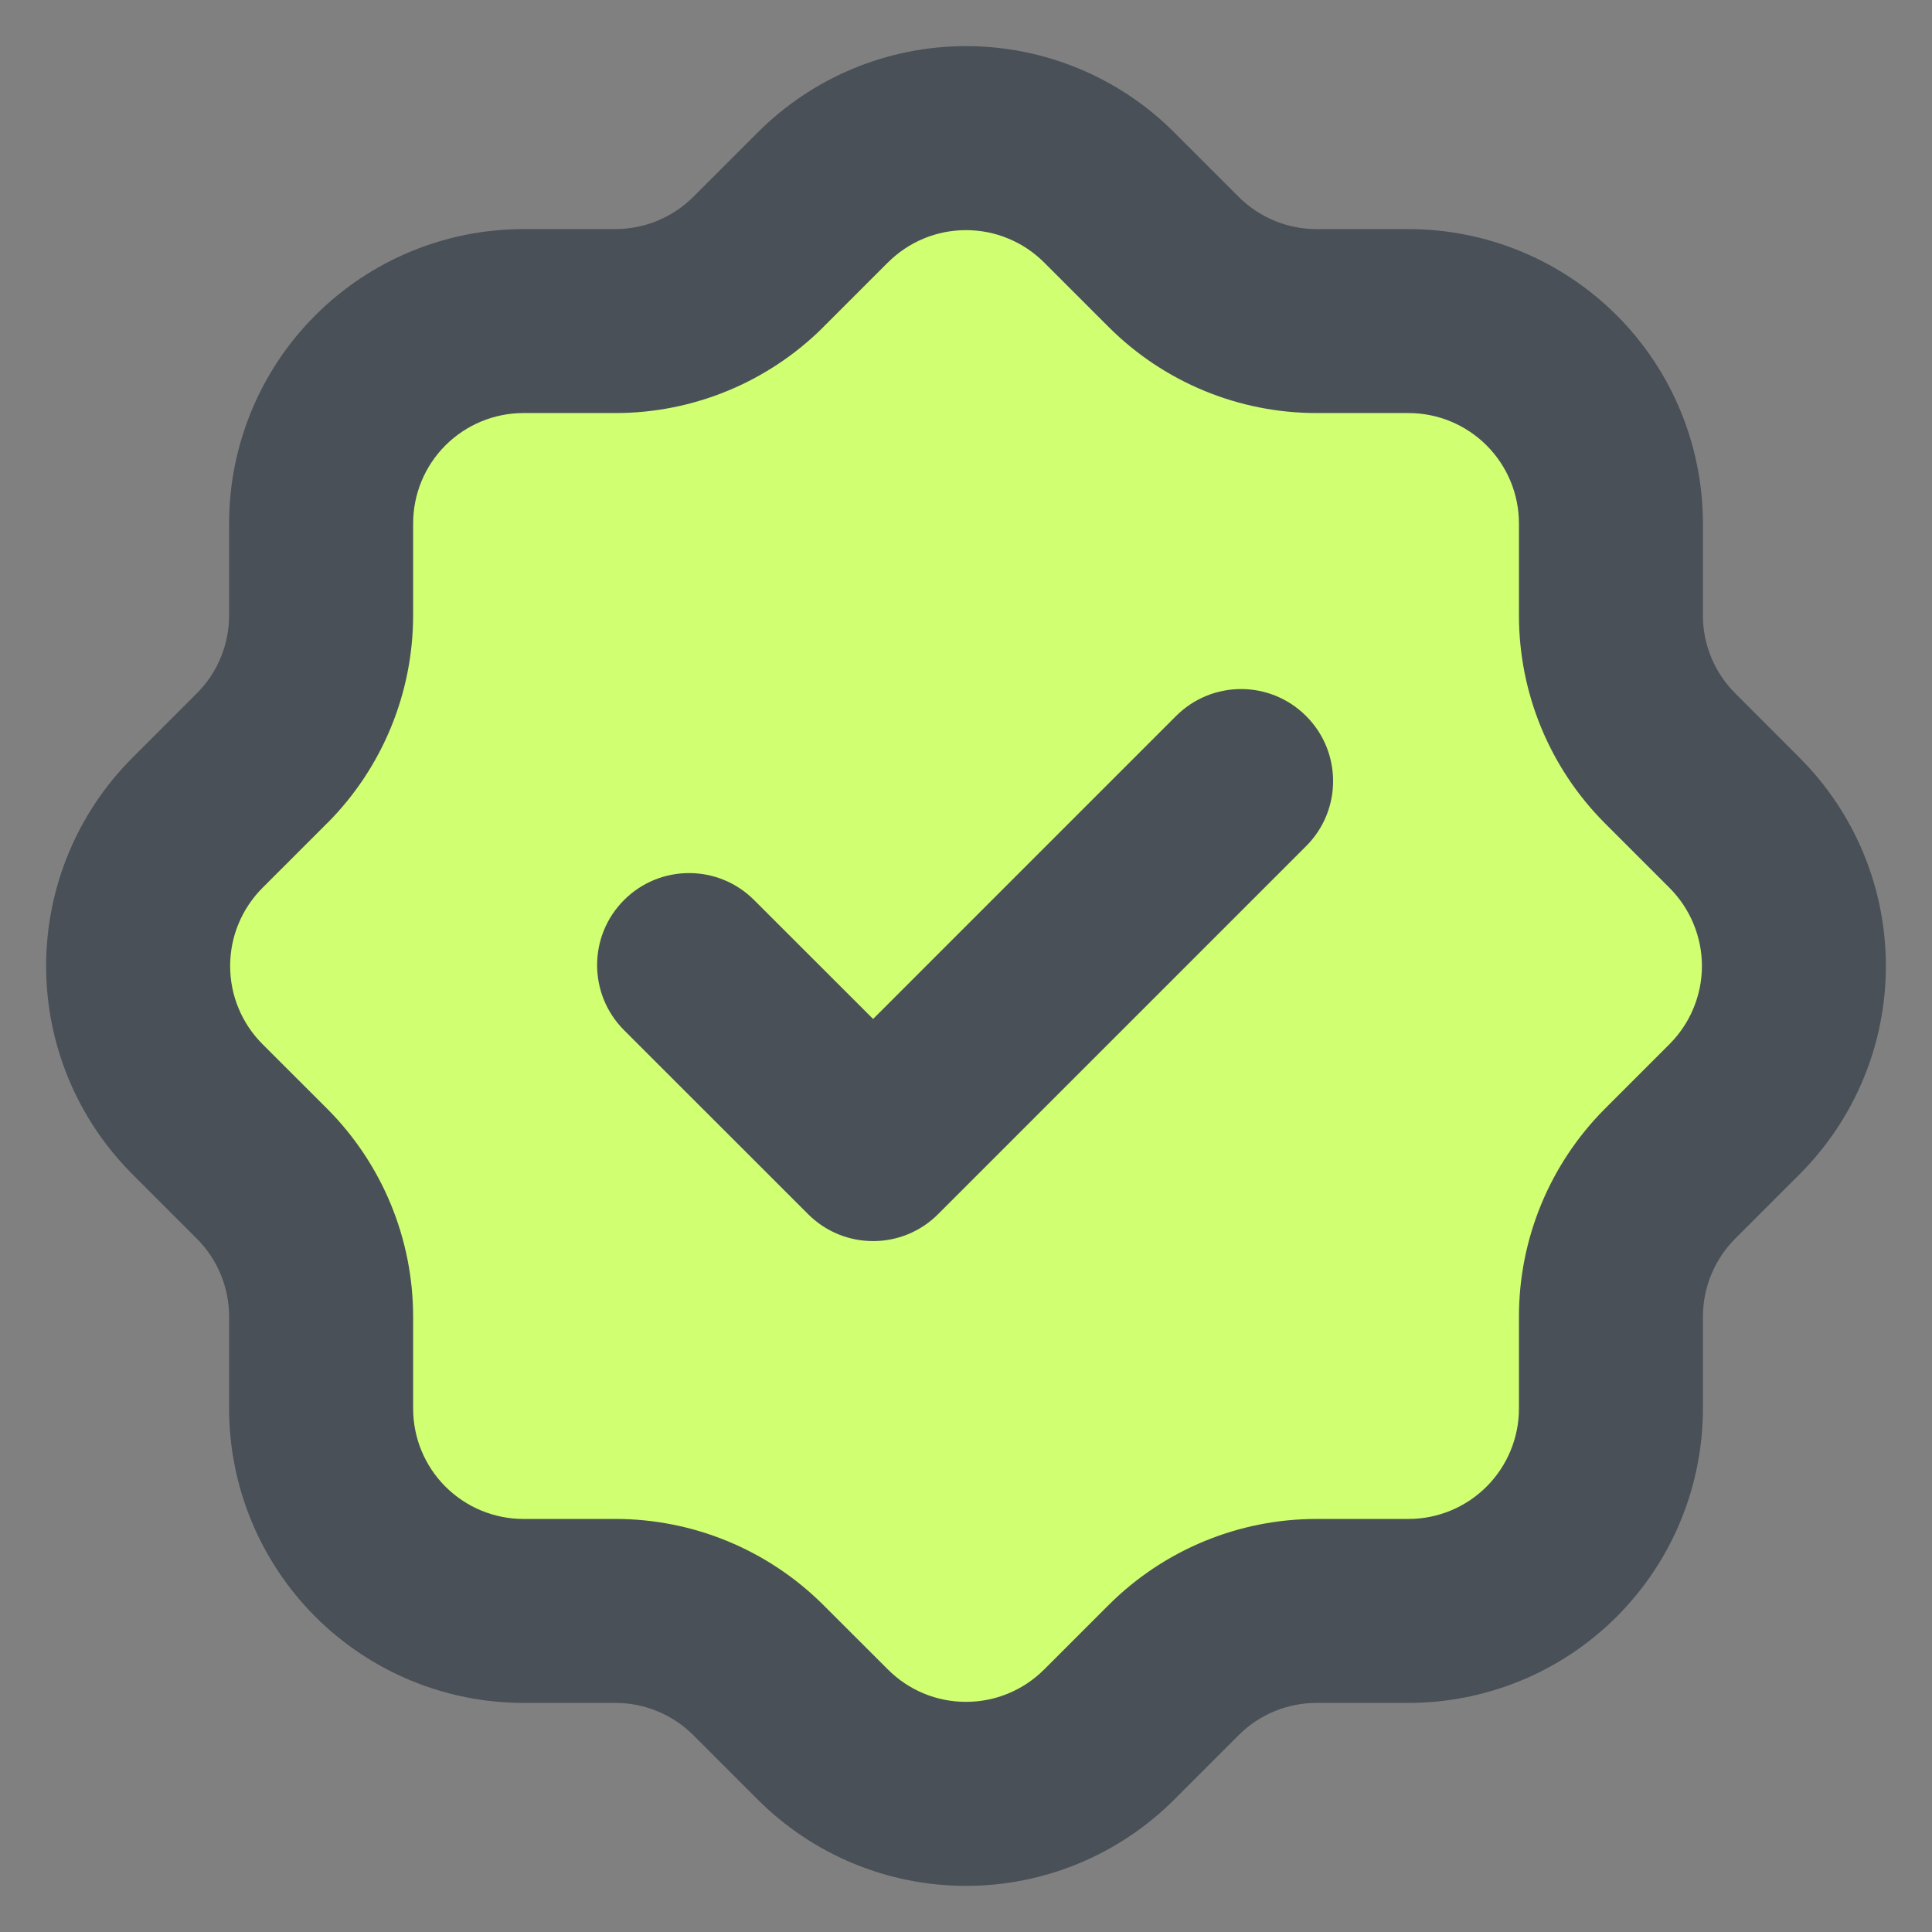
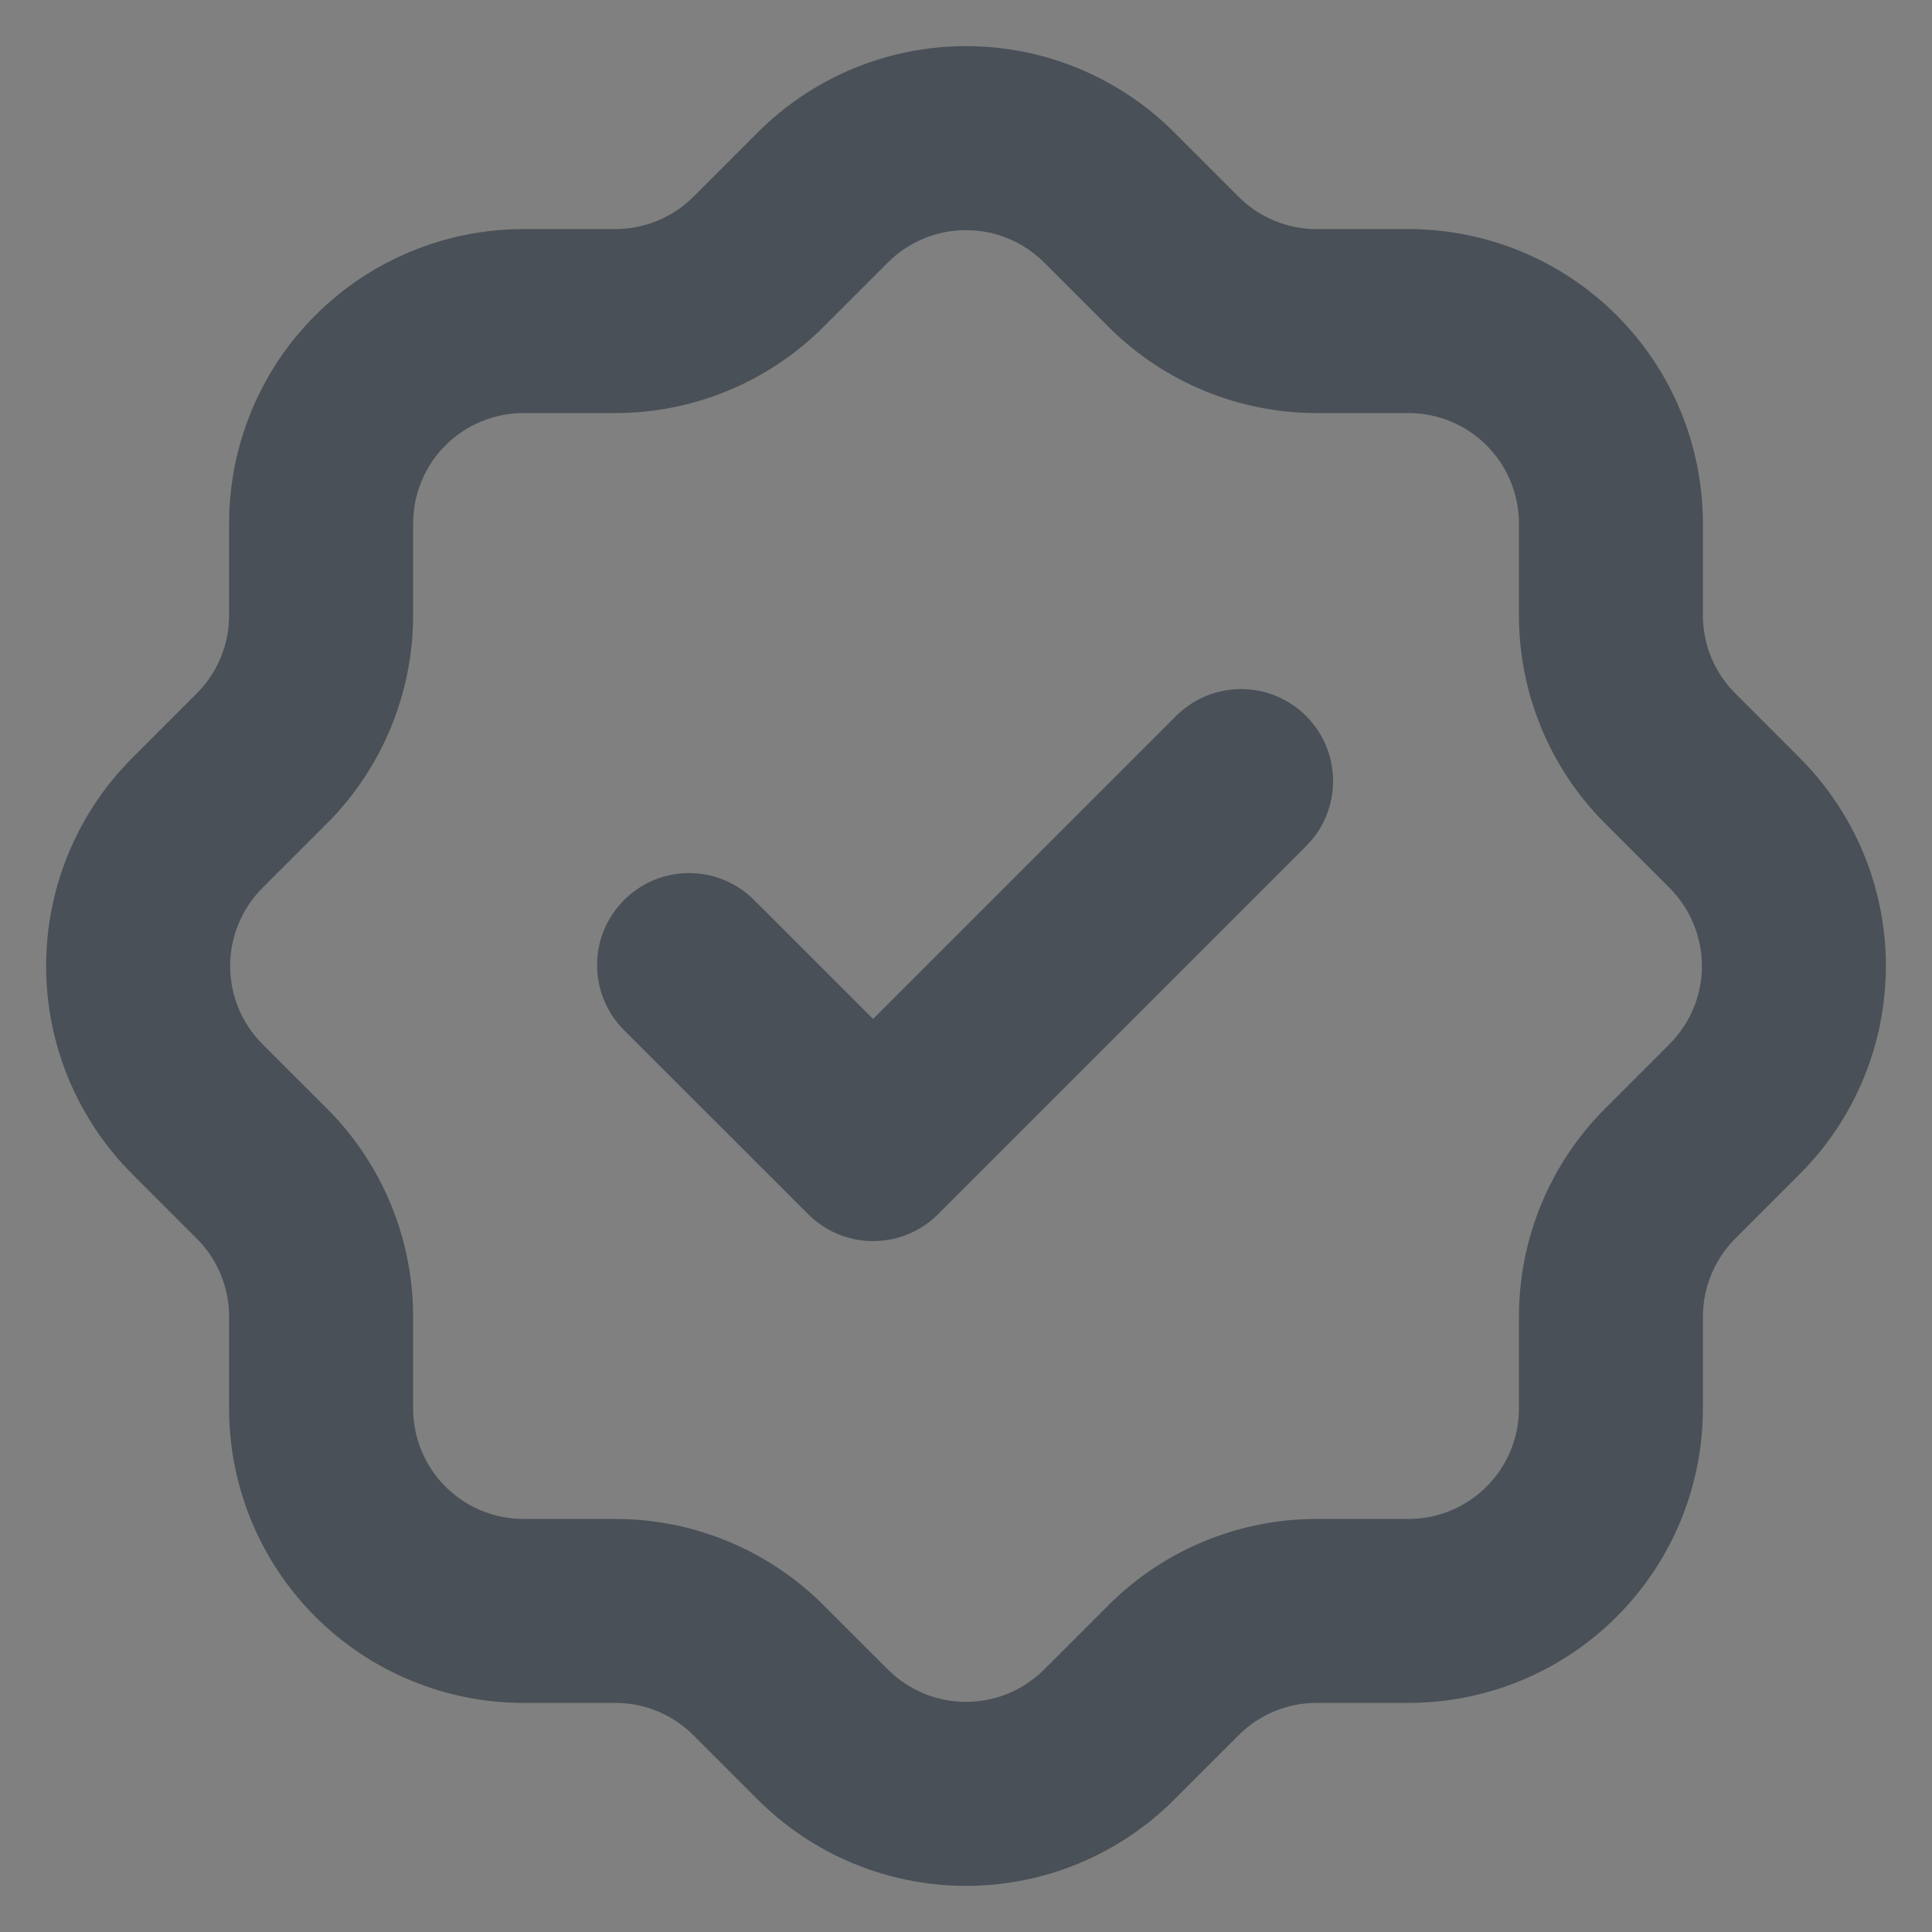
<svg xmlns="http://www.w3.org/2000/svg" width="24" height="24" viewBox="0 0 24 24" fill="none">
  <rect x="0" y="0" width="24" height="24" fill="#808080" stroke="none" />
-   <path d="M21.233 12C21.233 17.099 17.099 21.233 12 21.233C6.901 21.233 2.767 17.099 2.767 12C2.767 6.901 6.901 2.767 12 2.767C17.099 2.767 21.233 6.901 21.233 12Z" fill="#D0FF71" />
  <path fill-rule="evenodd" clip-rule="evenodd" d="M12 2.859C11.819 2.859 11.64 2.894 11.473 2.964C11.307 3.033 11.155 3.135 11.028 3.263L11.025 3.265L10.225 4.065L10.223 4.068C9.538 4.748 8.612 5.131 7.646 5.131H6.503C6.139 5.131 5.79 5.276 5.533 5.533C5.276 5.79 5.132 6.139 5.132 6.503V7.646C5.131 8.611 4.749 9.538 4.068 10.223L4.065 10.225L3.265 11.025L3.263 11.027C3.135 11.155 3.033 11.306 2.964 11.473C2.894 11.64 2.859 11.819 2.859 12C2.859 12.181 2.894 12.36 2.964 12.527C3.033 12.694 3.135 12.845 3.263 12.973L3.265 12.975L4.068 13.777C4.749 14.462 5.131 15.388 5.132 16.354V17.497C5.132 17.861 5.276 18.21 5.533 18.467C5.79 18.724 6.139 18.869 6.503 18.869H7.646C8.611 18.869 9.538 19.252 10.223 19.933L10.225 19.935L11.028 20.737C11.155 20.865 11.307 20.967 11.473 21.036C11.64 21.106 11.819 21.141 12 21.141C12.181 21.141 12.36 21.106 12.527 21.036C12.694 20.967 12.845 20.865 12.973 20.737L12.975 20.735L13.775 19.935L13.777 19.933C14.462 19.252 15.388 18.869 16.354 18.869H17.497C17.861 18.869 18.21 18.724 18.467 18.467C18.724 18.21 18.869 17.861 18.869 17.497V16.354C18.869 15.389 19.252 14.462 19.933 13.777L19.935 13.775L20.735 12.975L20.737 12.973C20.865 12.845 20.967 12.694 21.036 12.527C21.106 12.36 21.142 12.181 21.142 12C21.142 11.819 21.106 11.64 21.036 11.473C20.967 11.306 20.865 11.155 20.737 11.027L20.735 11.025L19.935 10.225L19.933 10.223C19.251 9.538 18.869 8.611 18.869 7.646V6.503C18.869 6.139 18.724 5.79 18.467 5.533C18.21 5.276 17.861 5.131 17.497 5.131H16.354C15.389 5.131 14.462 4.749 13.777 4.067L13.775 4.065L12.975 3.265L12.973 3.263C12.845 3.135 12.694 3.033 12.527 2.964C12.36 2.894 12.181 2.859 12 2.859ZM10.596 0.853C11.041 0.668 11.518 0.573 12 0.573C12.482 0.573 12.959 0.668 13.404 0.853C13.849 1.038 14.253 1.309 14.592 1.65C14.593 1.65 14.593 1.651 14.593 1.651L15.389 2.447C15.389 2.447 15.39 2.448 15.39 2.448C15.646 2.703 15.994 2.846 16.354 2.846H17.497C18.467 2.846 19.397 3.231 20.083 3.917C20.769 4.603 21.154 5.533 21.154 6.503V7.646C21.154 8.006 21.297 8.354 21.553 8.61C21.552 8.61 21.553 8.611 21.553 8.61L22.349 9.407C22.349 9.407 22.35 9.408 22.35 9.408C22.691 9.748 22.962 10.151 23.147 10.596C23.332 11.041 23.427 11.518 23.427 12C23.427 12.482 23.332 12.959 23.147 13.404C22.962 13.849 22.691 14.252 22.35 14.592C22.35 14.592 22.349 14.593 22.349 14.593L21.553 15.389C21.553 15.389 21.553 15.389 21.552 15.39C21.298 15.646 21.155 15.993 21.154 16.355V17.497C21.154 18.467 20.769 19.397 20.083 20.083C19.397 20.769 18.467 21.154 17.497 21.154H16.355C15.993 21.154 15.646 21.297 15.39 21.552C15.389 21.553 15.389 21.553 15.389 21.553L14.593 22.349C14.593 22.349 14.592 22.35 14.592 22.35C14.252 22.691 13.849 22.962 13.404 23.147C12.959 23.332 12.482 23.427 12 23.427C11.518 23.427 11.041 23.332 10.596 23.147C10.151 22.962 9.748 22.691 9.408 22.35C9.408 22.35 9.407 22.349 9.407 22.349L8.611 21.553C8.611 21.553 8.612 21.553 8.611 21.553C8.355 21.298 8.007 21.154 7.645 21.154H6.503C5.533 21.154 4.603 20.769 3.917 20.083C3.231 19.397 2.846 18.467 2.846 17.497V16.355C2.846 15.993 2.703 15.646 2.448 15.39C2.448 15.389 2.447 15.389 2.447 15.389L1.651 14.593C1.651 14.593 1.651 14.592 1.65 14.592C1.309 14.252 1.038 13.849 0.853 13.404C0.668 12.959 0.573 12.482 0.573 12C0.573 11.518 0.668 11.041 0.853 10.596C1.038 10.151 1.309 9.748 1.65 9.408C1.651 9.408 1.651 9.407 1.651 9.407L2.447 8.611C2.447 8.611 2.448 8.611 2.448 8.61C2.703 8.354 2.846 8.007 2.846 7.645V6.503C2.846 5.533 3.231 4.603 3.917 3.917C4.603 3.231 5.533 2.846 6.503 2.846H7.645C8.007 2.845 8.354 2.702 8.61 2.448C8.611 2.447 8.611 2.447 8.611 2.447L9.407 1.651C9.407 1.651 9.408 1.65 9.408 1.65C9.748 1.309 10.151 1.038 10.596 0.853ZM16.225 8.895C16.672 9.341 16.672 10.065 16.225 10.511L11.654 15.082C11.208 15.529 10.484 15.529 10.038 15.082L7.752 12.797C7.306 12.35 7.306 11.627 7.752 11.181C8.198 10.734 8.922 10.734 9.368 11.181L10.846 12.658L14.609 8.895C15.056 8.448 15.779 8.448 16.225 8.895Z" fill="#495057" />
</svg>